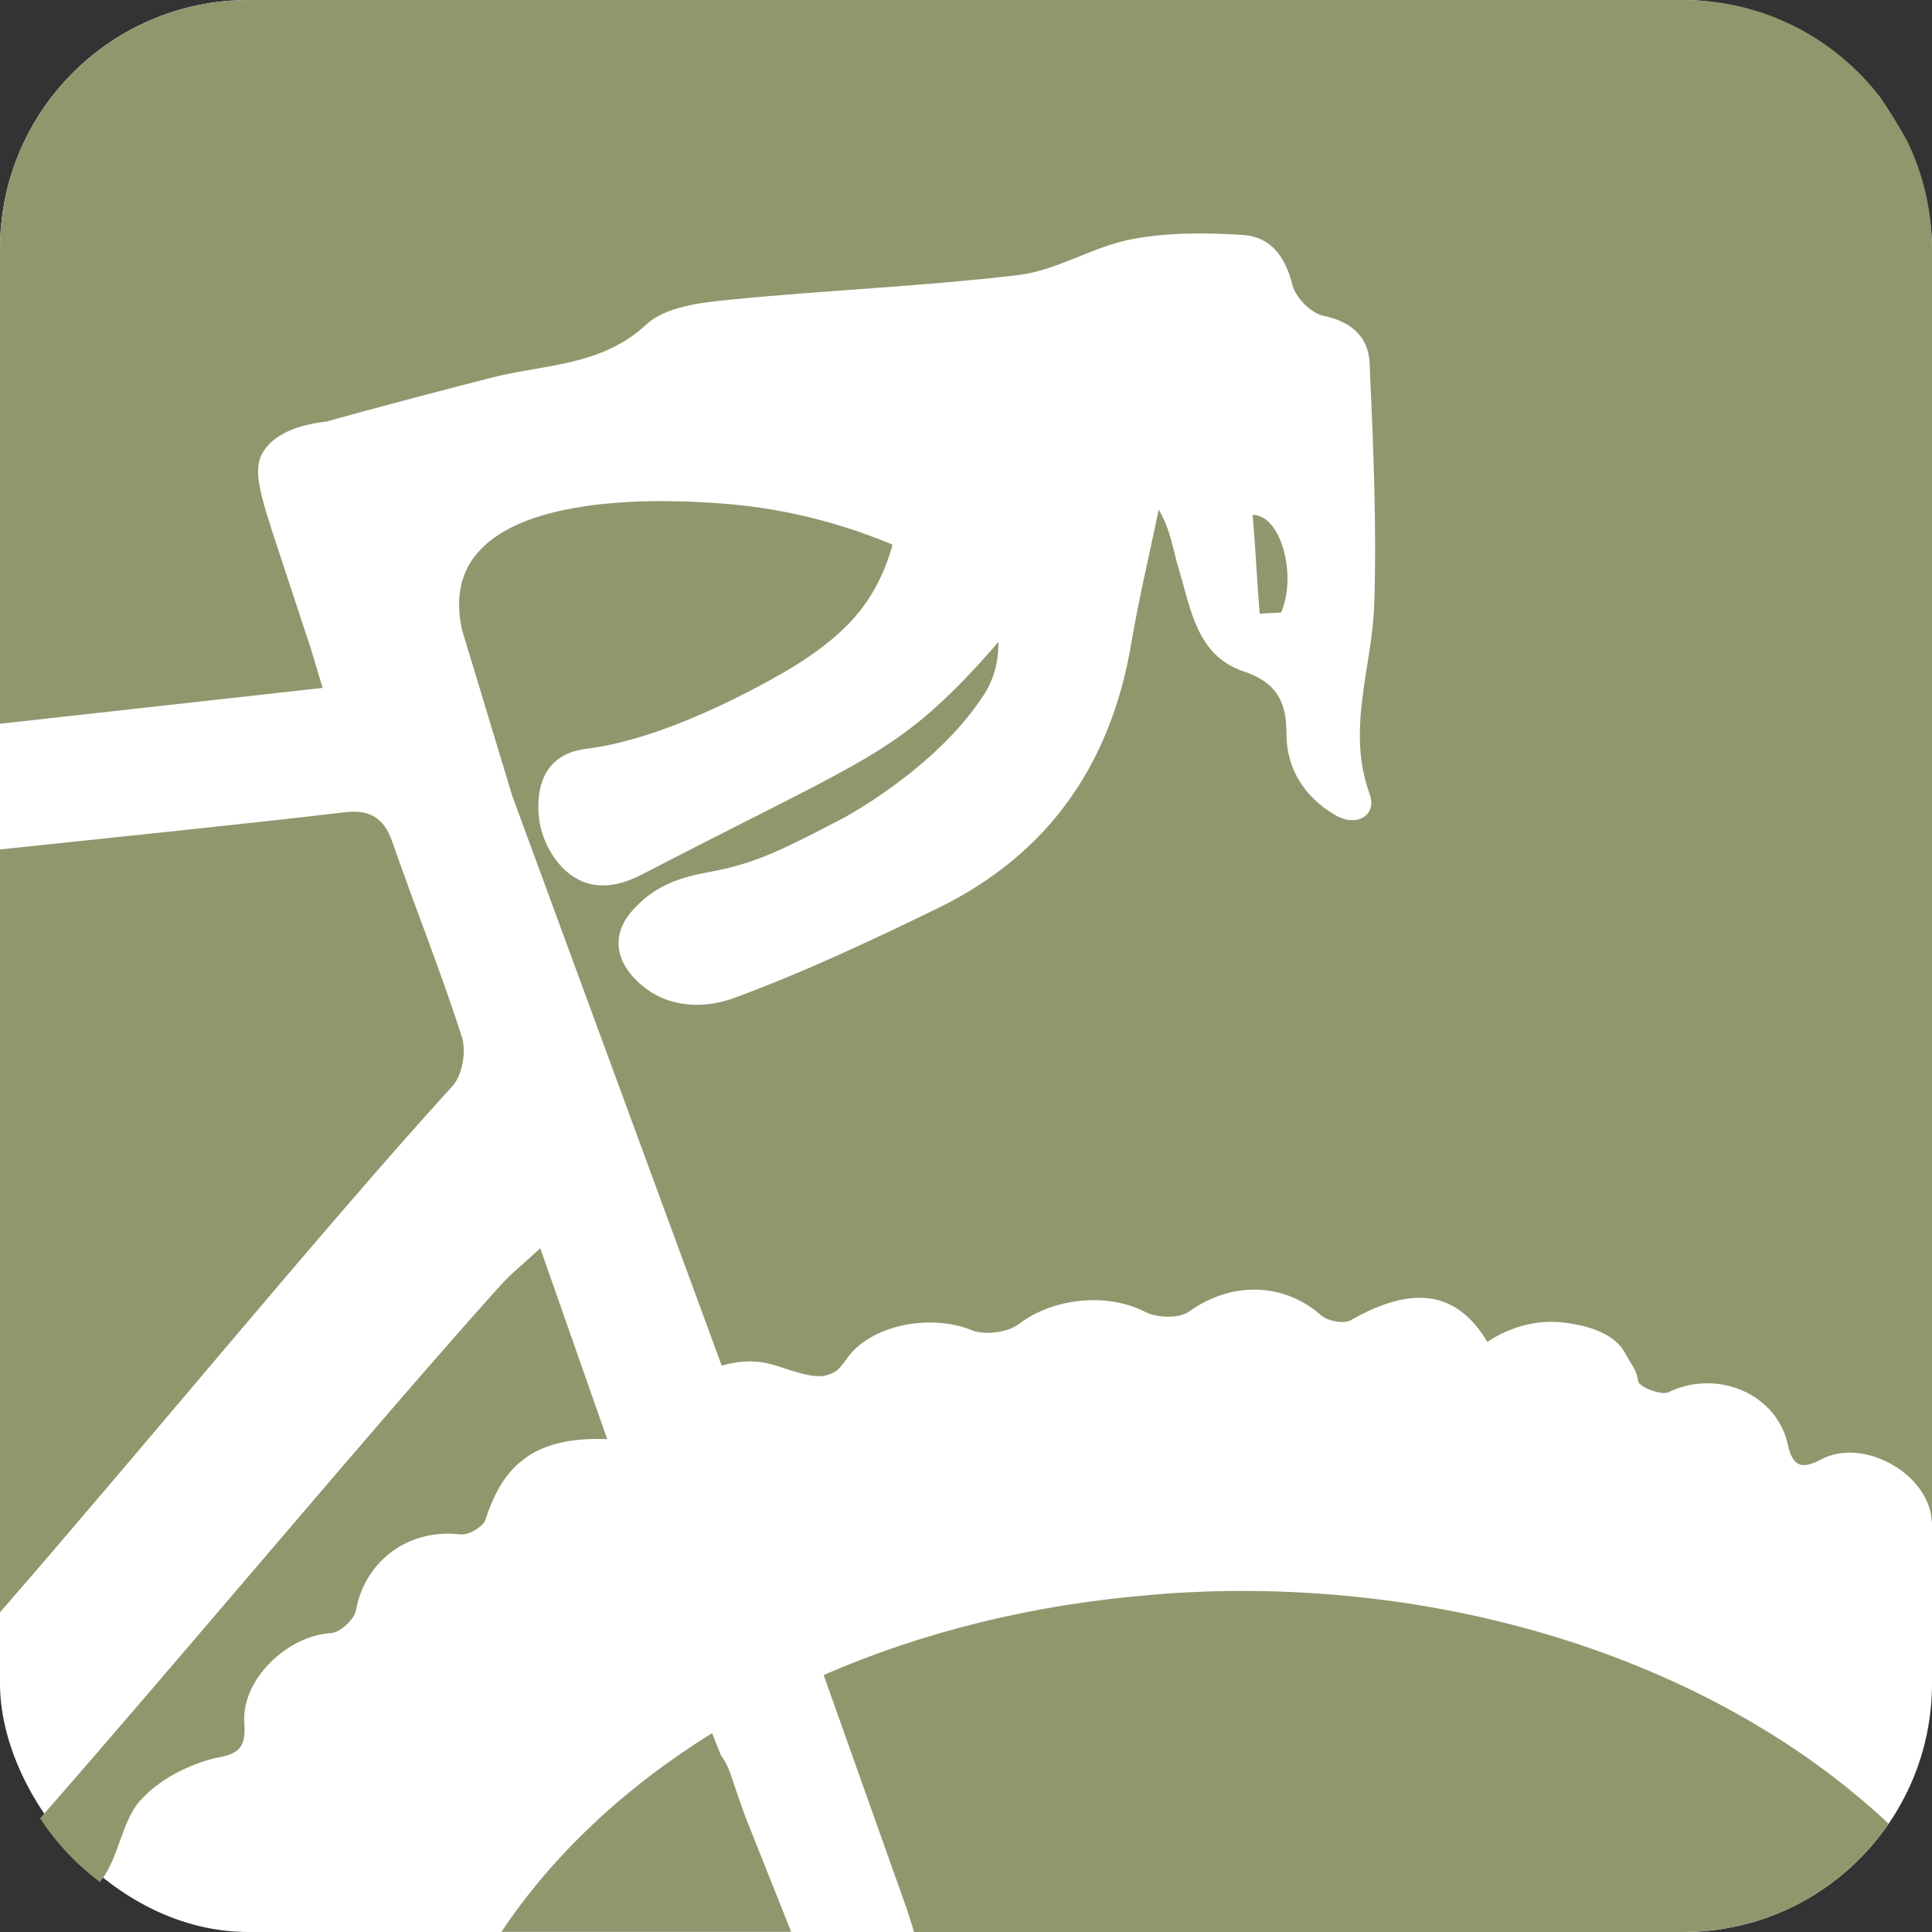
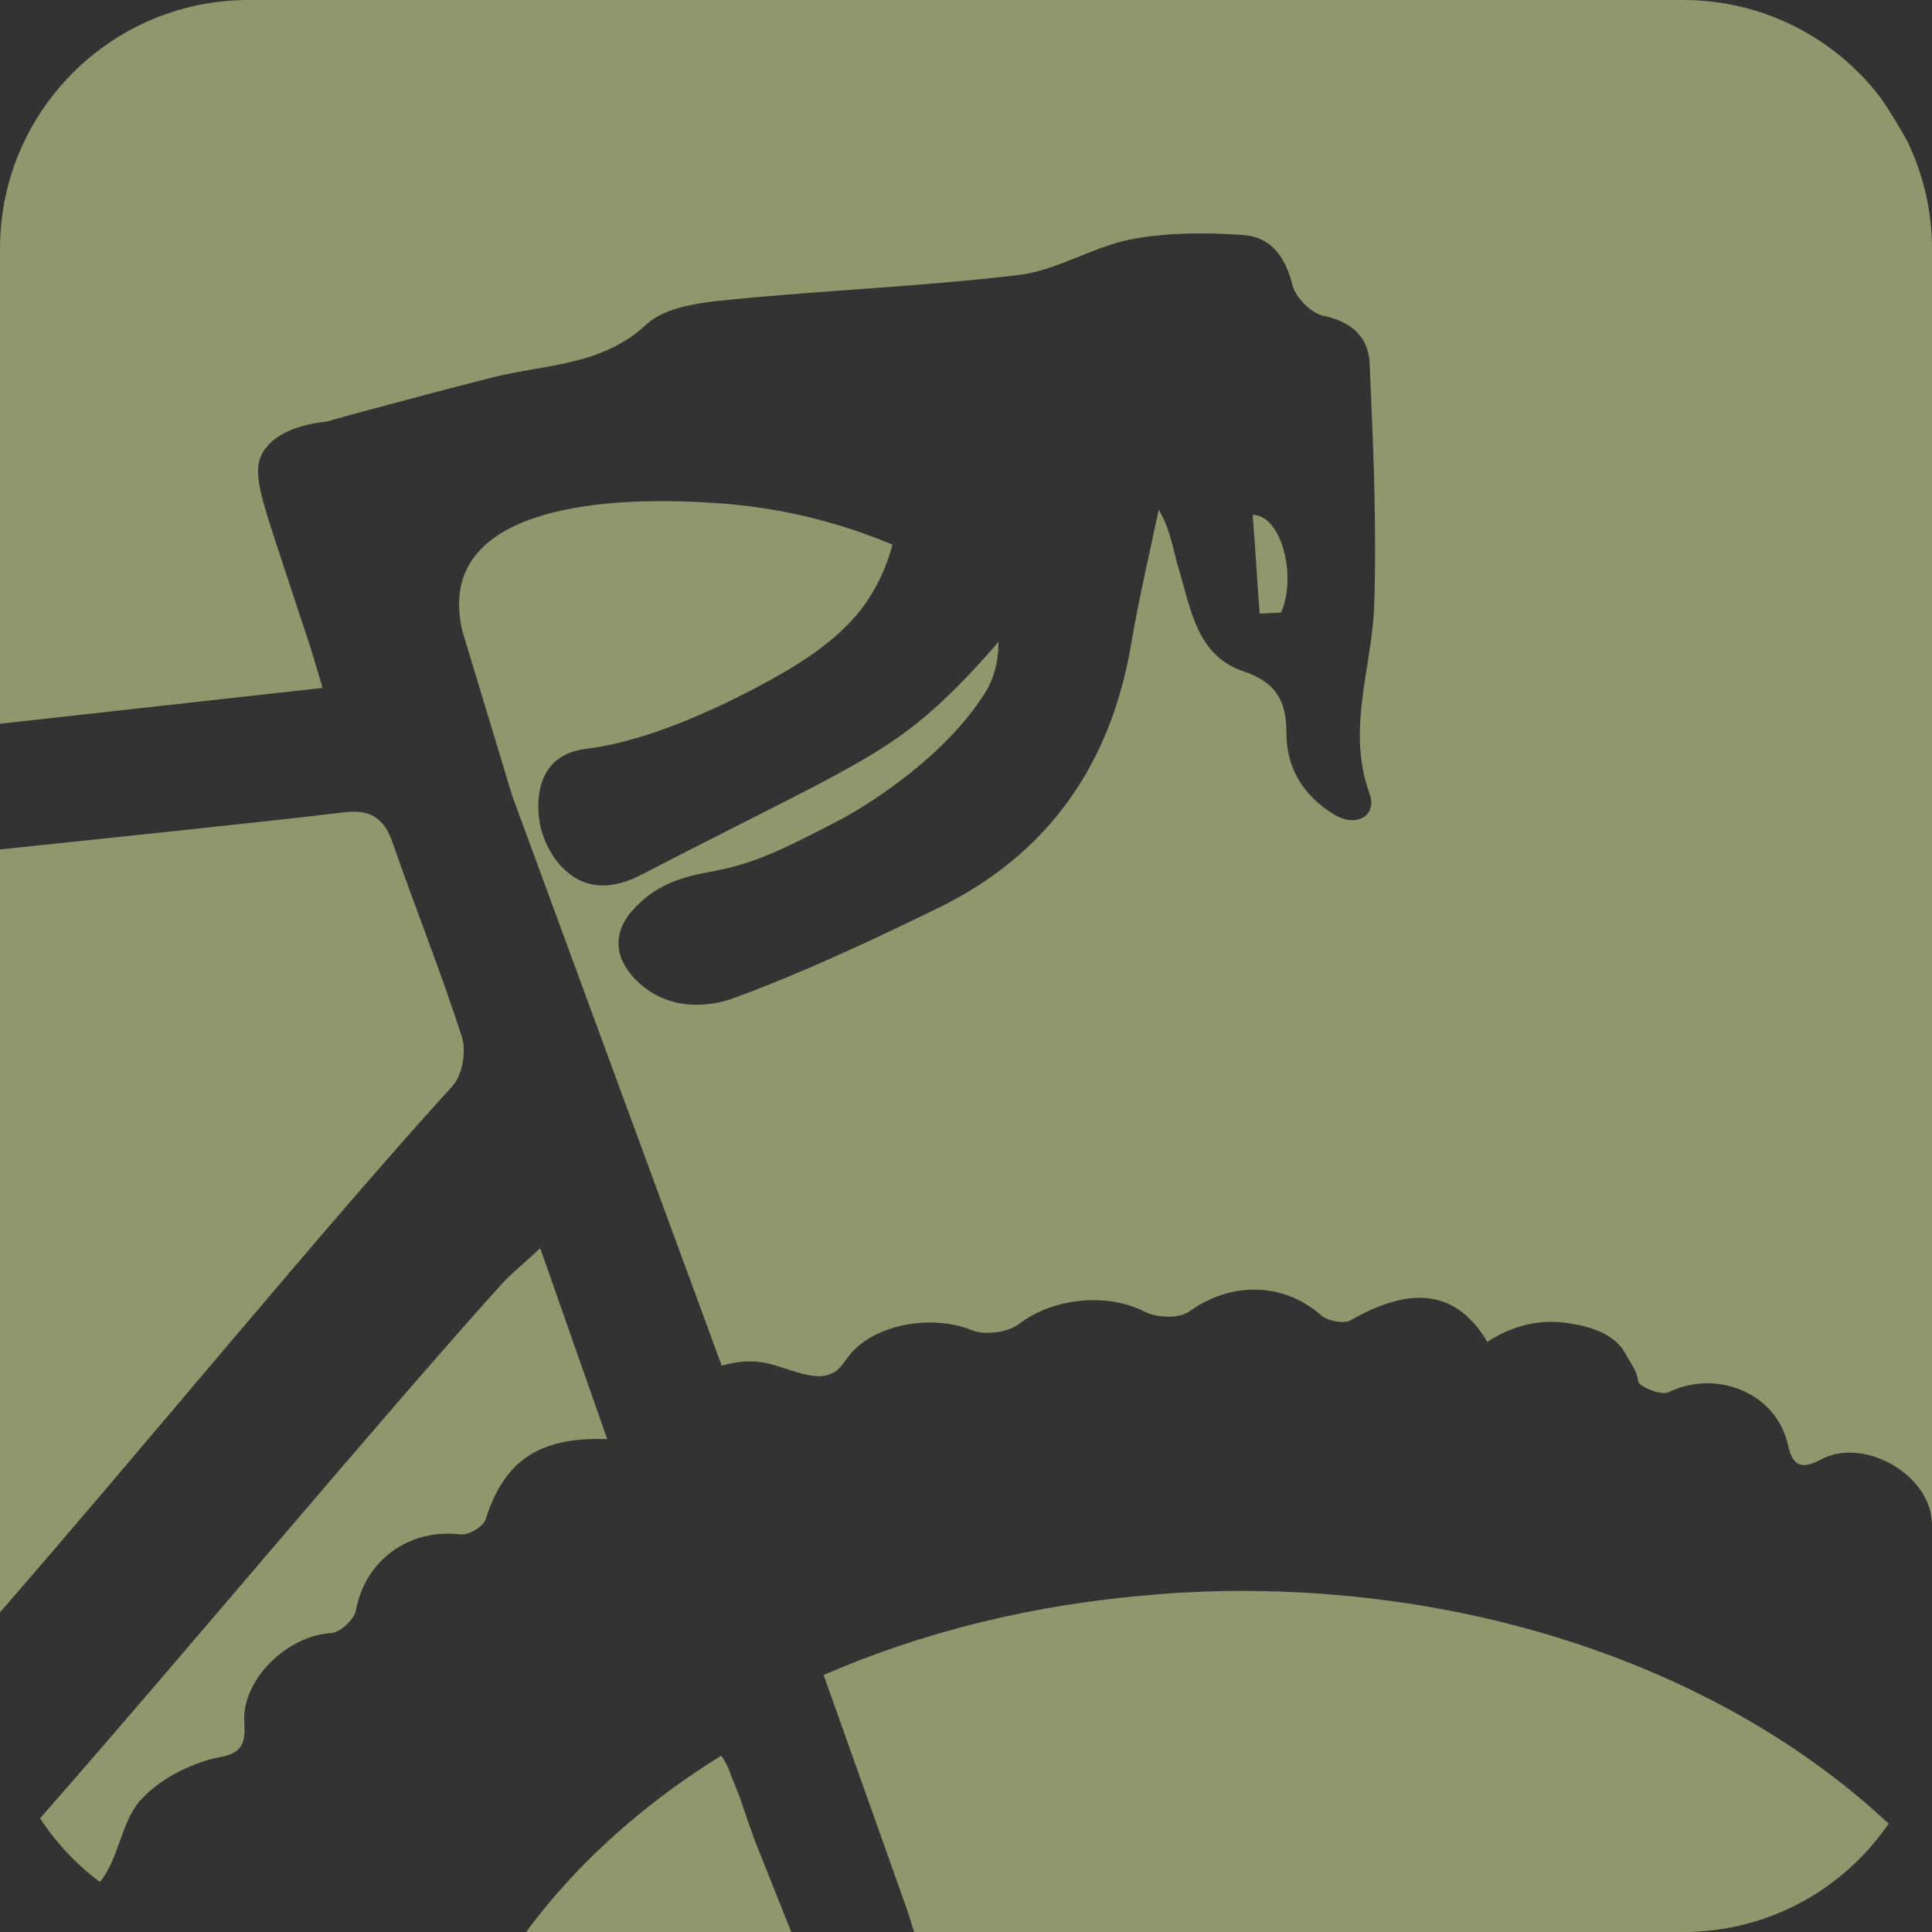
<svg xmlns="http://www.w3.org/2000/svg" id="Layer_2" viewBox="0 0 130.96 130.96">
  <rect x="0" y="0" width="130.96" height="130.96" fill="#333333" stroke="none" />
  <defs>
    <style>.cls-1{fill:none;}.cls-2{fill:#91976d;}.cls-3{fill:#fff;}</style>
  </defs>
  <g id="Layer_1-2">
-     <rect class="cls-3" x="0" width="130.96" height="130.96" rx="16.85" ry="16.85" />
    <path class="cls-1" d="M48.27,117.48l.61,1.53c.25.3.46.71.64,1.25.32.96.66,1.92,1,2.88l3.11,7.81h7.52l.36-1.44-5.68-15.98c6.67-2.91,14.24-4.8,22.32-5.44.57-.05,1.14-.09,1.71-.13.28-.02.56-.03.84-.04,1.13-.05,2.26-.09,3.39-.09.01,0,.03,0,.04,0,17.81,0,33.66,6.17,43.89,15.78,1.85-2.71,2.94-5.98,2.94-9.51v-10.85s-.01-.06-.01-.1c-.18-3.25-4.64-5.73-7.49-4.22-1.31.69-1.94.53-2.27-.99-.76-3.48-4.81-5.14-8.09-3.56-.48.23-1.99-.36-2.05-.73-.14-.85-.51-1.2-.89-1.91-.87-1.64-3.27-1.96-4.08-2.07-2.62-.35-4.64.89-5.26,1.3-2.02-3.35-4.91-3.95-9.26-1.47-.47.27-1.57.06-2.02-.34-2.55-2.24-6.12-2.27-8.93-.25-.68.49-2.19.44-3,.02-2.56-1.33-6.22-.95-8.53.82-.77.59-2.34.79-3.23.42-2.71-1.11-6.8-.4-8.43,1.91-.34.48-.56.74-.83.92,0,0-.27.16-.59.24-1.06.27-2.75-.52-3.86-.79-.72-.17-1.79-.27-3.22.13-4.73-12.88-9.47-25.75-14.2-38.63-1.13-3.73-2.26-7.47-3.39-11.2-.43-1.91-.12-3.19.22-3.97,2.51-5.72,14.8-4.83,17.38-4.64,5.03.36,9.03,1.72,11.57,2.79-.23.85-.64,2.07-1.43,3.37-.72,1.18-2.05,2.93-5.34,4.93-.74.45-7.96,4.77-13.88,5.52-.43.05-1.51.17-2.32.98-1.43,1.41-.99,3.84-.93,4.13.32,1.61,1.45,3.48,3.22,4.02,1.62.49,3.16-.32,3.92-.71,13.82-7.16,16.53-7.89,21.48-12.95,1.09-1.12,1.94-2.08,2.46-2.7,0,1.45-.36,2.63-1.01,3.62-3.31,5.08-9.63,8.39-9.63,8.39-3.77,1.96-5.67,2.95-8.55,3.51-1.33.26-3.49.55-5.19,2.24-.47.47-1.32,1.33-1.37,2.56-.07,2,2.05,3.33,2.26,3.46,1.79,1.09,3.92.96,5.59.35,4.71-1.74,9.28-3.88,13.79-6.08,7.5-3.66,11.75-9.77,13.12-17.99.5-3.03,1.23-6.02,1.85-9.02.84,1.37.97,2.71,1.35,3.98.83,2.72,1.22,5.91,4.41,6.98,2.22.74,2.91,2.03,2.9,4.16,0,2.45,1.21,4.33,3.27,5.56,1.48.88,2.9.05,2.37-1.41-1.59-4.37.16-8.53.31-12.79.19-5.46-.07-10.95-.31-16.42-.08-1.75-1.2-2.81-3.12-3.2-.84-.17-1.9-1.23-2.11-2.08-.47-1.91-1.46-3.28-3.32-3.4-2.52-.17-5.13-.18-7.6.29-2.61.5-5.04,2.1-7.64,2.42-6.52.79-13.09,1.03-19.63,1.68-1.93.19-4.31.48-5.6,1.67-3.08,2.86-6.91,2.69-10.5,3.61-7.6,1.95-11.2,2.98-11.2,2.98-1.2.13-3.48.54-4.36,2.19-.63,1.17-.08,2.91,1.05,6.34,1.18,3.58,2,6.08,2.26,6.85.27.89.8,2.66.8,2.66L0,49.06v8.52c8-.85,17.16-1.78,23.35-2.52,1.69-.2,2.67.35,3.25,2.02,1.53,4.42,3.28,8.76,4.71,13.21.31.97.03,2.6-.64,3.33-8.43,9.24-20.71,24.23-30.67,35.67v4.82c0,3.38,1.01,6.52,2.72,9.16,9.51-10.83,22.97-26.99,31.24-36.16.68-.75,1.49-1.4,2.66-2.48,1.61,4.6,3.03,8.65,4.54,12.94-4.73-.17-7.01,1.55-8.25,5.46-.15.48-1.16,1.07-1.7,1-3.48-.42-6.47,1.76-7.08,5.14-.11.62-1.08,1.51-1.69,1.55-2.94.16-6.07,3.13-5.88,6.06.09,1.45-.18,2.09-1.73,2.36-.7.12-3.52.91-5.29,2.9-1.3,1.46-1.47,3.91-2.66,5.43-.03.04-.07.09-.1.13,2.81,2.11,6.3,3.37,10.08,3.37h17.14c3.46-5.2,8.33-9.79,14.28-13.47ZM86.19,41.52c-.27.03-.54.06-.8.08-.14-1.69-.29-3.39-.48-5.6,2.19,1.72,2.37,3,1.28,5.51Z" />
    <path class="cls-1" d="M127.46,6.6c.65.95,1.26,1.93,1.81,2.94-.5-1.04-1.11-2.03-1.81-2.94Z" />
    <path class="cls-2" d="M31.31,70.29c-1.43-4.45-3.18-8.79-4.71-13.21-.58-1.67-1.56-2.22-3.25-2.02-6.19.74-15.35,1.67-23.35,2.52v51.71c9.96-11.44,22.24-26.43,30.67-35.67.67-.73.95-2.36.64-3.33Z" />
    <path class="cls-2" d="M86.84,41.52c1.09-2.51,0-6.62-1.93-6.62.19,2.21.33,5.01.48,6.7.27-.03,1.19-.06,1.46-.08Z" />
    <path class="cls-2" d="M9.54,122.02c1.77-1.99,4.59-2.78,5.29-2.9,1.55-.26,1.83-.9,1.73-2.36-.19-2.93,2.94-5.9,5.88-6.06.61-.03,1.58-.93,1.69-1.55.61-3.37,3.59-5.56,7.08-5.14.54.07,1.54-.52,1.7-1,1.24-3.91,3.52-5.63,8.25-5.46-1.51-4.29-2.93-8.34-4.54-12.94-1.17,1.09-1.98,1.73-2.66,2.48-8.26,9.17-21.73,25.33-31.24,36.16,1.08,1.67,2.46,3.13,4.05,4.32.03-.04.07-.09.1-.13,1.19-1.53,1.37-3.98,2.66-5.43Z" />
-     <path class="cls-2" d="M49.52,120.26c-.18-.54-.4-.95-.64-1.25l-.61-1.53c-5.94,3.69-10.82,8.27-14.28,13.47h19.64l-3.11-7.81c-.34-.96-.68-1.92-1-2.88Z" />
+     <path class="cls-2" d="M49.52,120.26c-.18-.54-.4-.95-.64-1.25c-5.94,3.69-10.82,8.27-14.28,13.47h19.64l-3.11-7.81c-.34-.96-.68-1.92-1-2.88Z" />
    <path class="cls-2" d="M21.07,43.96c-.26-.77-1.08-3.28-2.26-6.85-1.13-3.43-1.68-5.17-1.05-6.34.88-1.64,3.16-2.06,4.36-2.19,0,0,3.6-1.03,11.2-2.98,3.58-.92,7.42-.75,10.5-3.61,1.29-1.2,3.67-1.48,5.6-1.67,6.53-.65,13.11-.9,19.63-1.68,2.6-.31,5.03-1.92,7.64-2.42,2.47-.47,5.07-.46,7.6-.29,1.86.13,2.85,1.49,3.32,3.4.21.84,1.27,1.91,2.11,2.08,1.91.39,3.04,1.46,3.12,3.2.24,5.47.49,10.95.31,16.42-.15,4.26-1.9,8.42-.31,12.79.53,1.46-.89,2.3-2.37,1.41-2.06-1.23-3.28-3.11-3.27-5.56,0-2.13-.69-3.42-2.9-4.16-3.19-1.06-3.58-4.25-4.41-6.98-.39-1.27-.52-2.61-1.35-3.98-.62,3.01-1.34,6-1.85,9.02-1.37,8.21-5.61,14.33-13.12,17.99-4.52,2.2-9.09,4.35-13.79,6.08-1.67.62-3.8.74-5.59-.35-.21-.13-2.34-1.46-2.26-3.46.04-1.23.89-2.09,1.37-2.56,1.7-1.68,3.86-1.98,5.19-2.24,2.88-.57,4.77-1.55,8.55-3.51,0,0,6.33-3.31,9.63-8.39.65-.99,1.02-2.17,1.01-3.62-.53.62-1.37,1.58-2.46,2.7-4.95,5.06-7.66,5.79-21.48,12.95-.75.39-2.3,1.19-3.92.71-1.77-.53-2.91-2.41-3.22-4.02-.06-.29-.5-2.73.93-4.13.82-.8,1.89-.92,2.32-.98,5.91-.74,13.14-5.07,13.88-5.52,3.29-2.01,4.63-3.76,5.34-4.93.79-1.3,1.2-2.52,1.43-3.37-2.55-1.07-6.54-2.42-11.57-2.79-2.58-.19-14.87-1.07-17.38,4.64-.34.78-.65,2.06-.22,3.97,1.13,3.73,2.26,7.47,3.39,11.2,4.73,12.88,9.47,25.75,14.2,38.63,1.43-.41,2.5-.31,3.22-.13,1.11.27,2.81,1.06,3.86.79.32-.08.59-.24.59-.24.27-.17.49-.44.83-.92,1.63-2.31,5.73-3.02,8.43-1.91.9.37,2.47.17,3.23-.42,2.3-1.76,5.97-2.14,8.53-.82.81.42,2.32.47,3-.02,2.81-2.03,6.38-2,8.93.25.45.4,1.55.61,2.02.34,4.35-2.48,7.25-1.88,9.26,1.47.61-.41,2.63-1.65,5.26-1.3.8.11,3.21.43,4.08,2.07.38.72.76,1.06.89,1.91.06.37,1.56.97,2.05.73,3.28-1.59,7.33.08,8.09,3.56.33,1.52.97,1.68,2.27.99,2.85-1.51,7.31.97,7.49,4.22,0,.04,0,.06.01.1V16.85c0-2.62-.62-5.1-1.69-7.31-.56-1.01-1.16-1.99-1.81-2.94C124.38,2.59,119.55,0,114.1,0H16.85C7.55,0,0,7.55,0,16.85v32.21l21.87-2.43s-.53-1.77-.8-2.66Z" />
    <path class="cls-2" d="M84.09,107.84c-1.13,0-2.27.03-3.39.09-.28.01-.56.03-.84.04-.57.03-1.14.08-1.71.13-8.08.64-15.65,2.53-22.32,5.44l5.68,15.98.45,1.44h52.15c5.78,0,10.87-2.91,13.91-7.34-10.23-9.6-26.08-15.78-43.89-15.78-.01,0-.03,0-.04,0Z" />
  </g>
</svg>